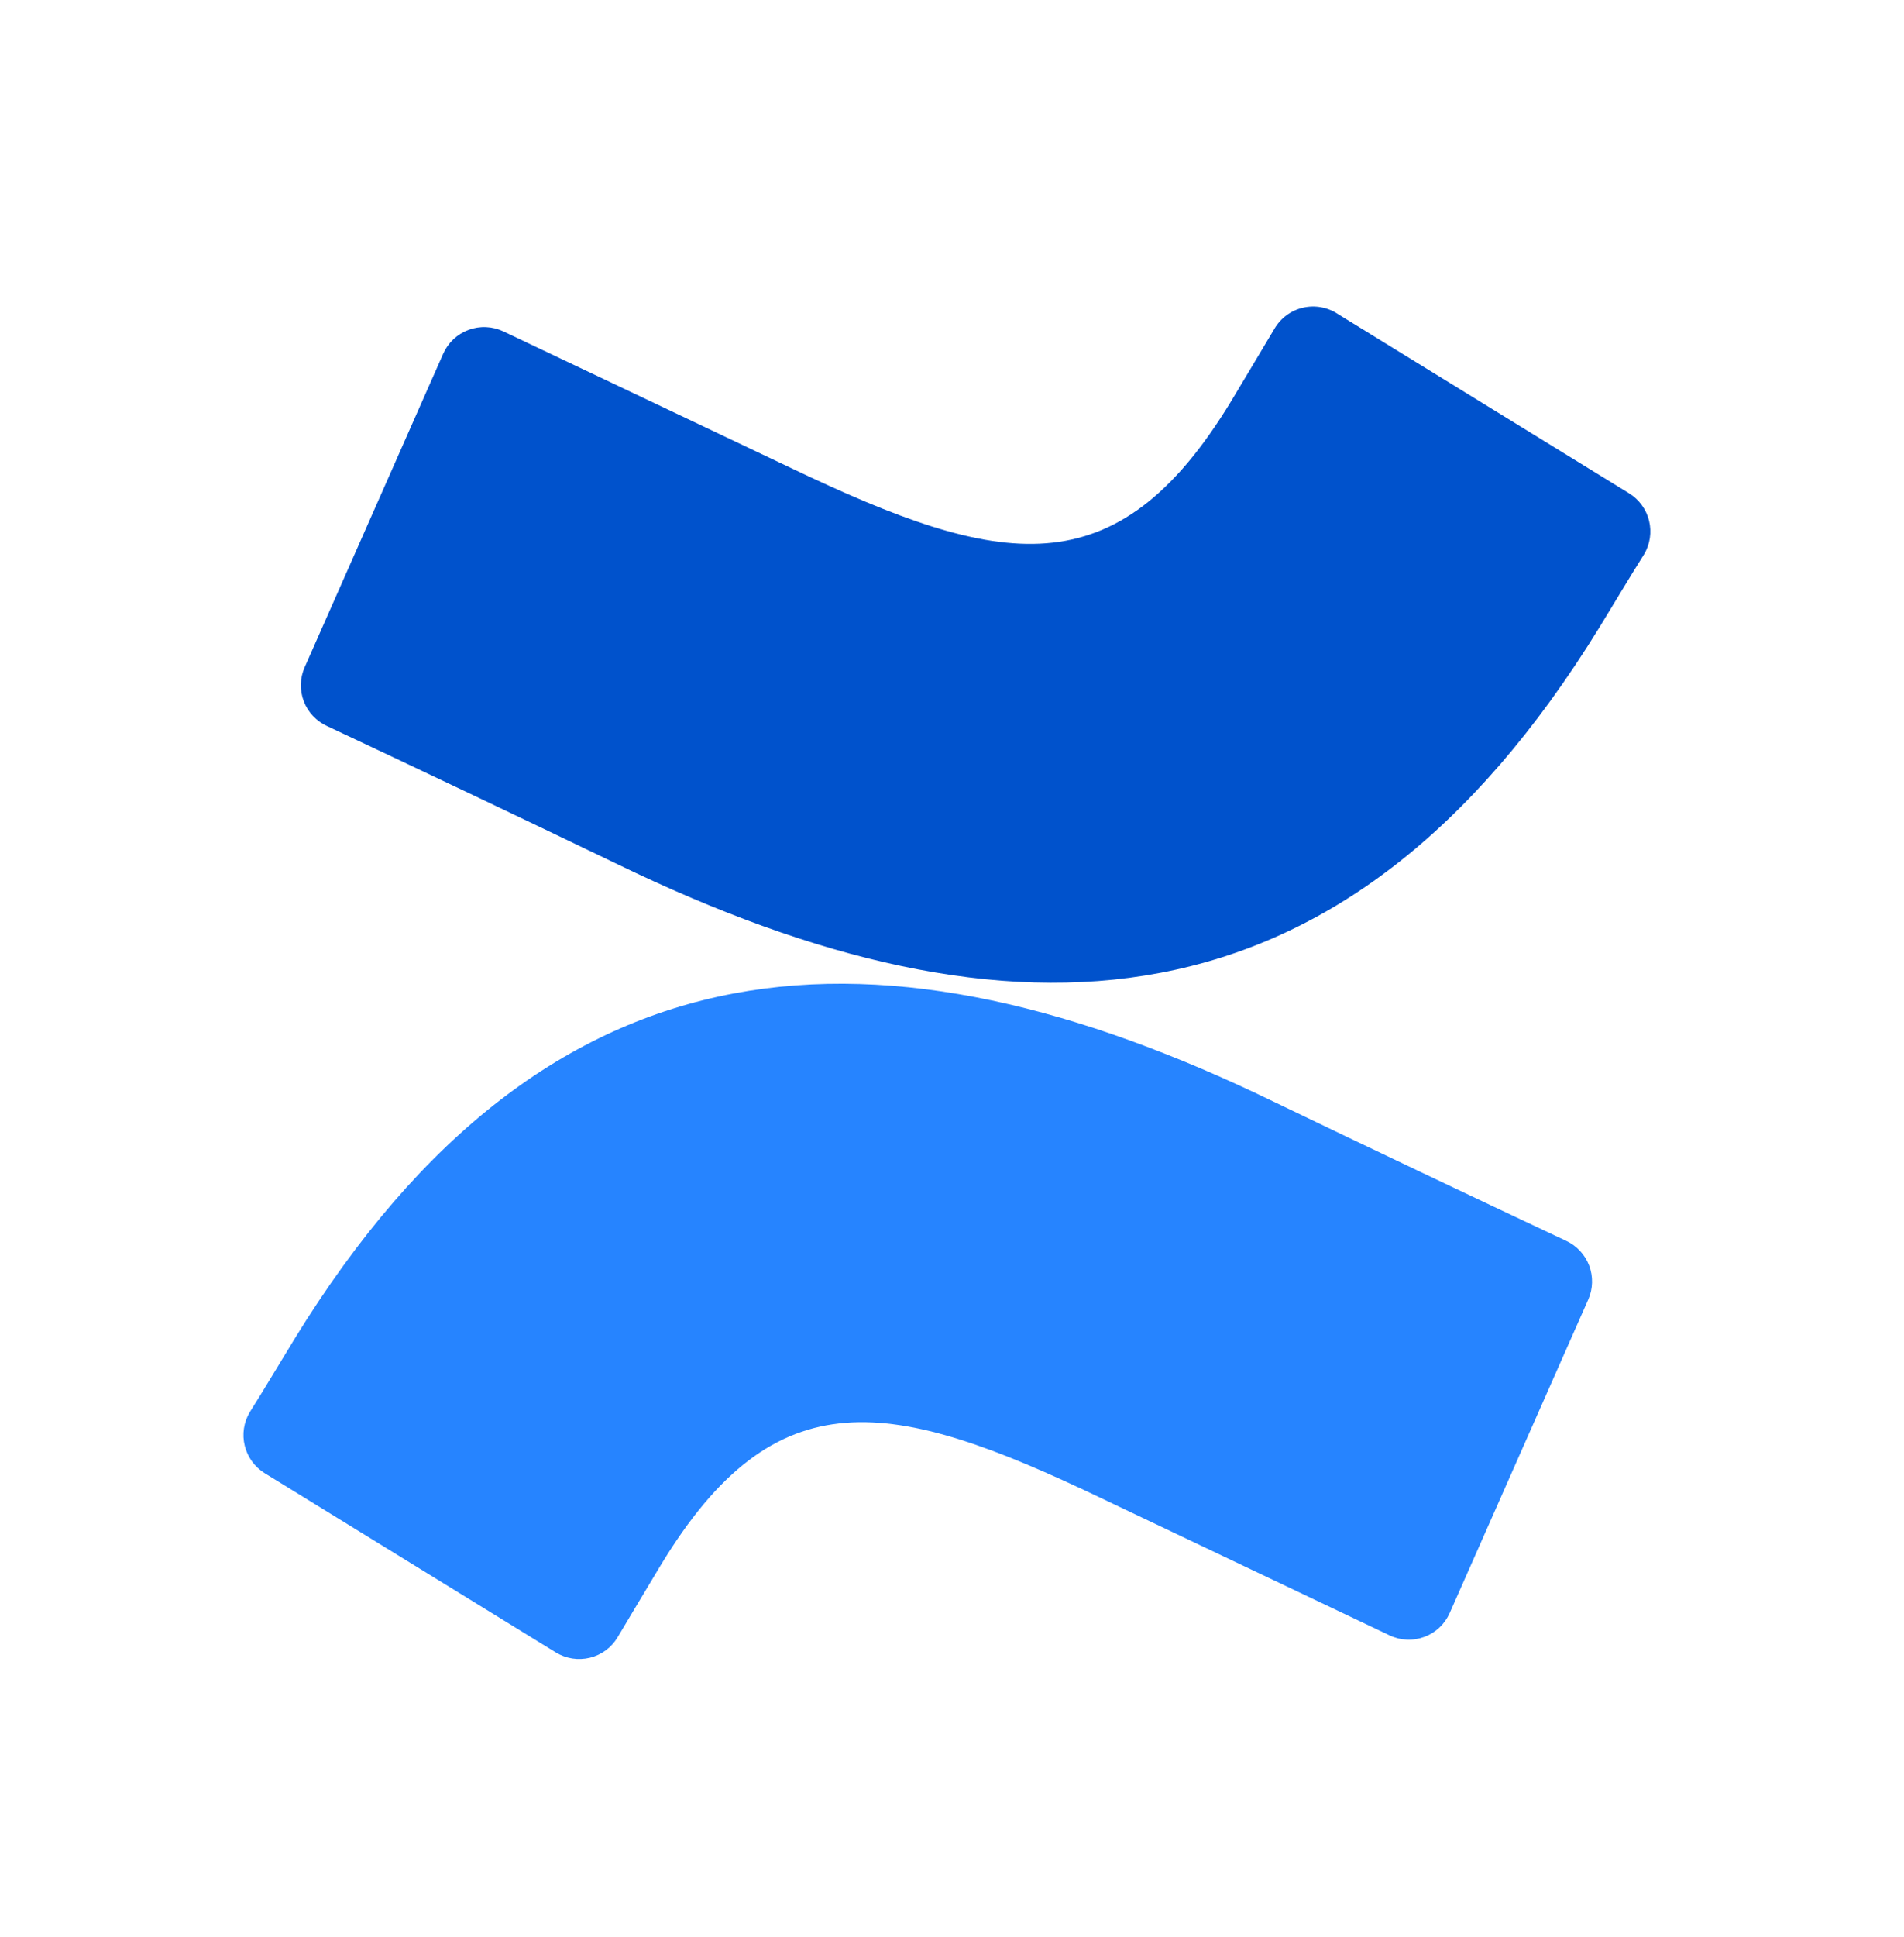
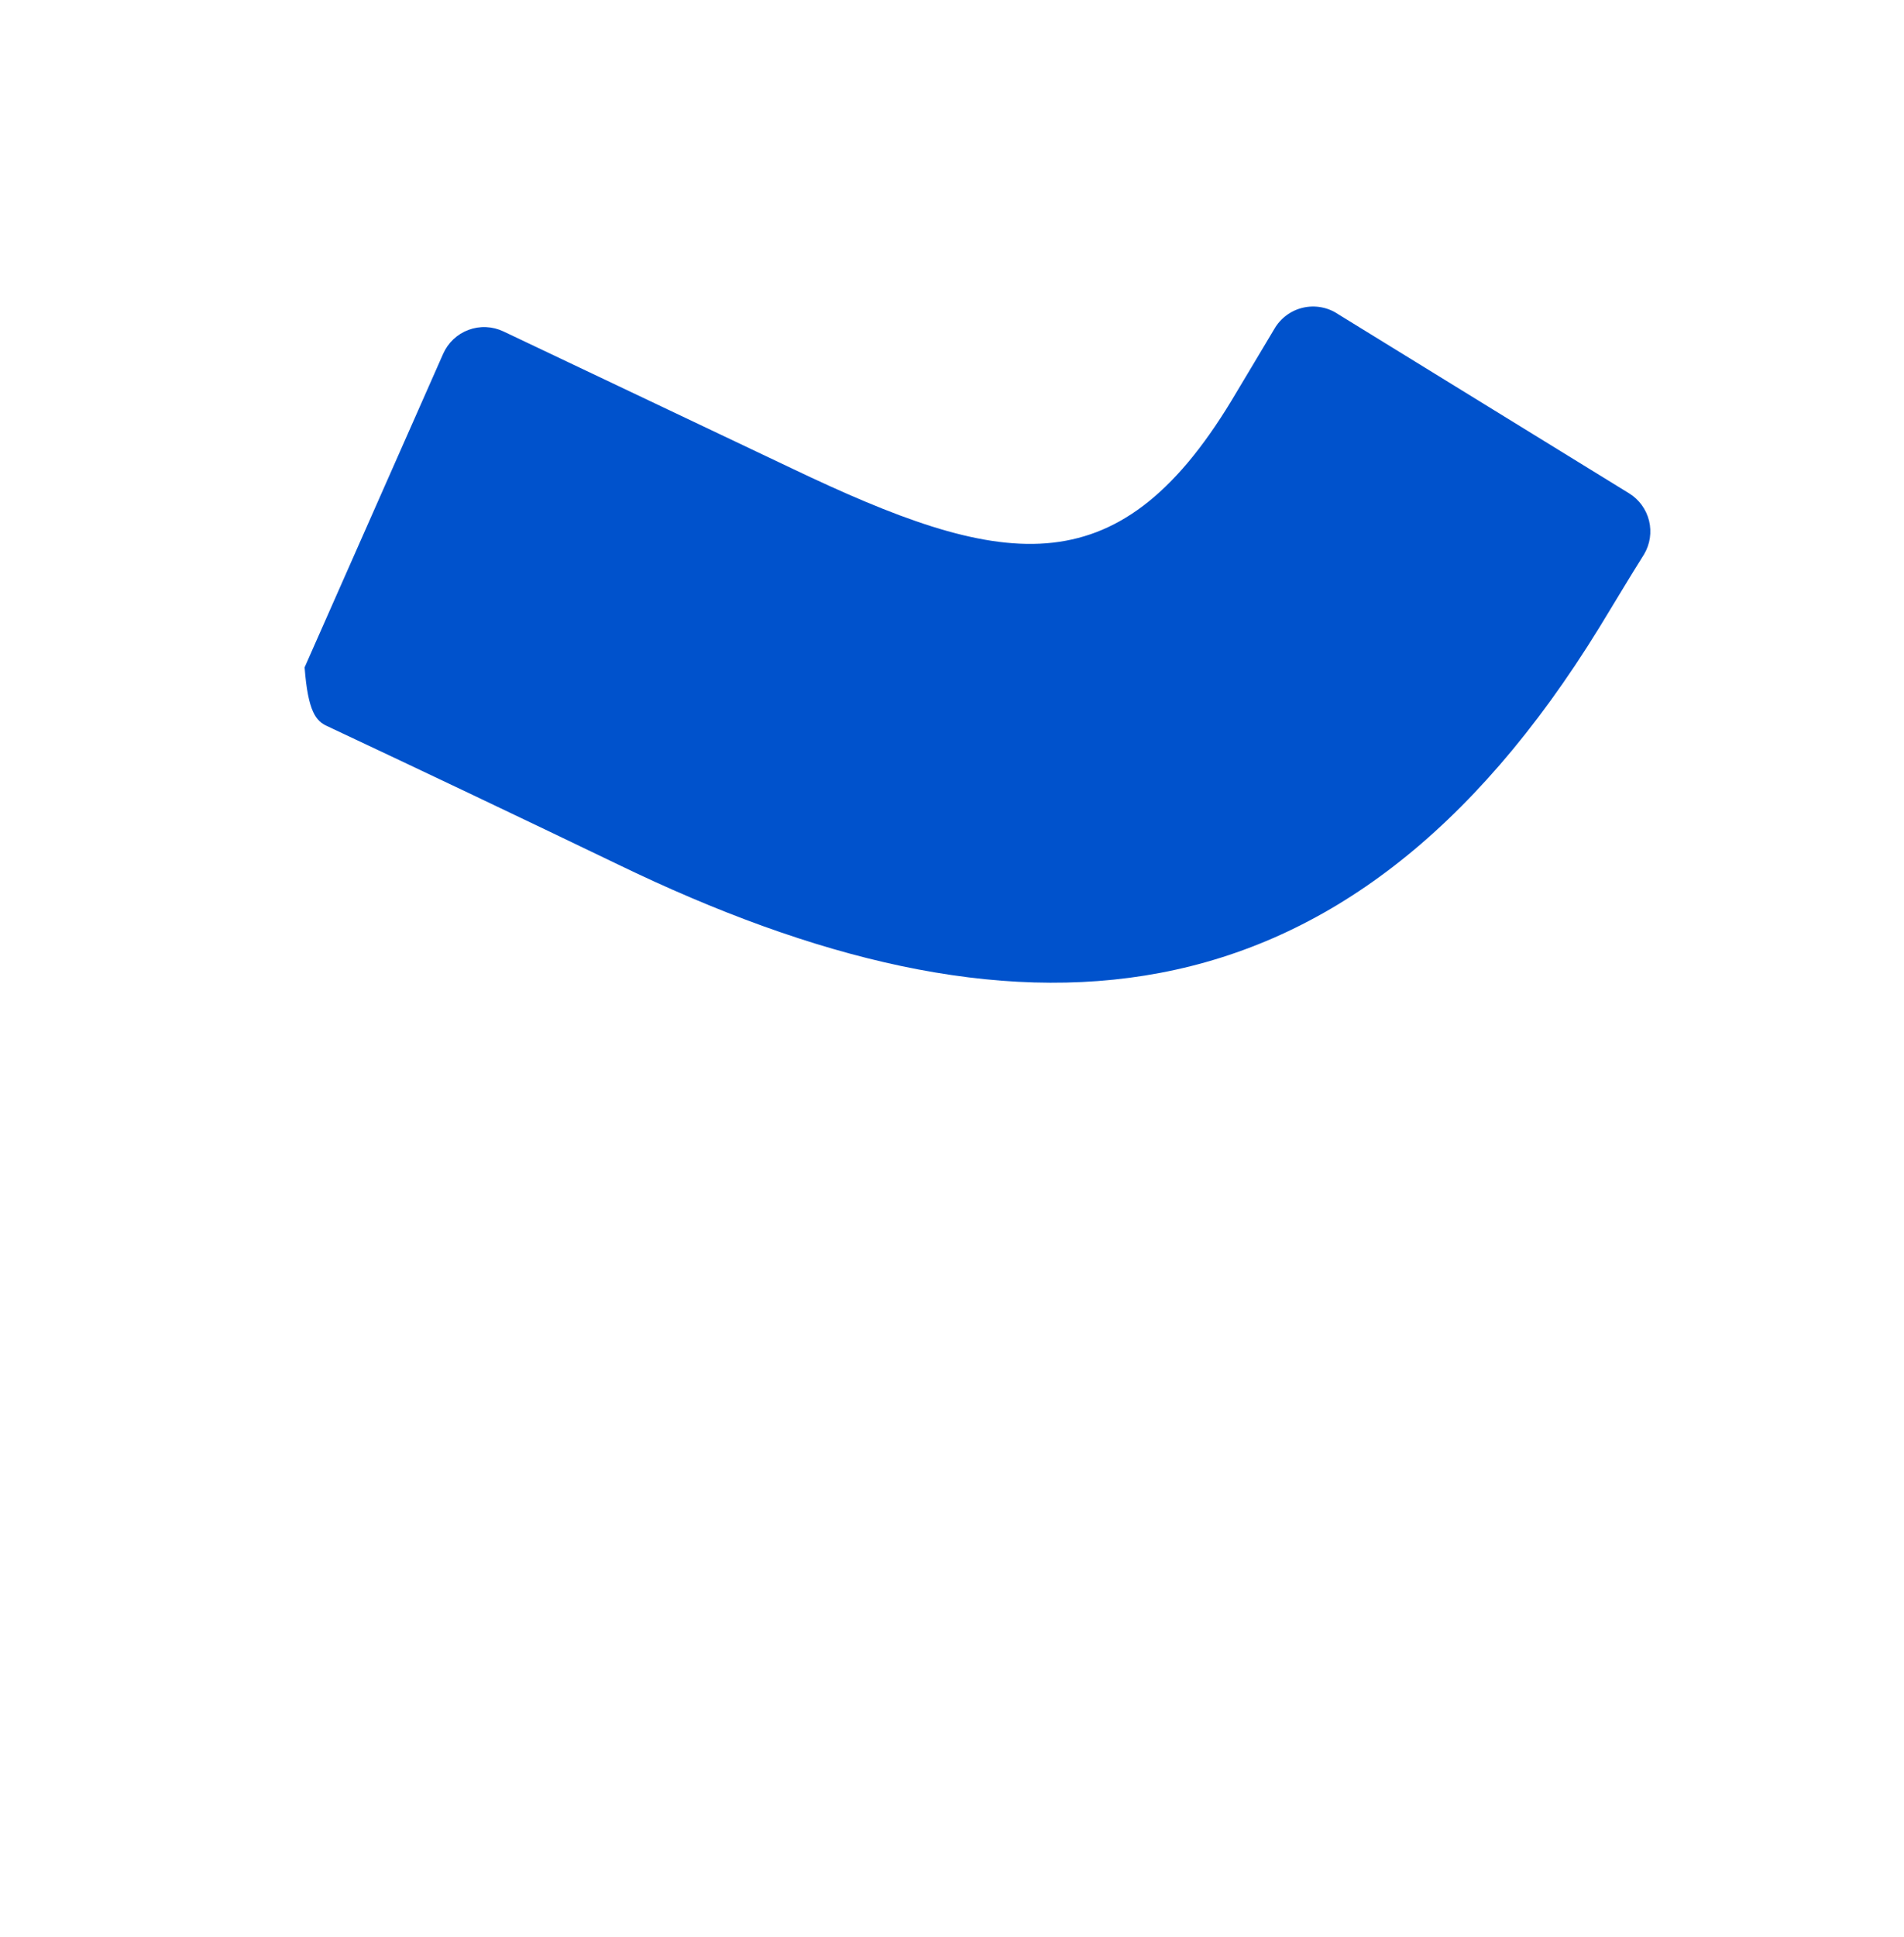
<svg xmlns="http://www.w3.org/2000/svg" width="60" height="61" viewBox="0 0 60 61" fill="none">
  <g clip-path="url(#clip0_690_2838)">
-     <path d="M9.279 42.174C8.821 42.922 8.306 43.79 7.869 44.481C7.68 44.799 7.624 45.178 7.713 45.537C7.801 45.896 8.027 46.206 8.341 46.4L17.511 52.043C17.671 52.141 17.848 52.207 18.033 52.236C18.218 52.265 18.407 52.257 18.589 52.213C18.771 52.168 18.942 52.088 19.093 51.976C19.243 51.865 19.37 51.724 19.465 51.563C19.832 50.95 20.305 50.153 20.82 49.299C24.453 43.303 28.107 44.037 34.695 47.183L43.788 51.507C43.958 51.588 44.143 51.634 44.332 51.642C44.52 51.651 44.709 51.621 44.886 51.555C45.063 51.49 45.225 51.389 45.362 51.26C45.499 51.13 45.609 50.974 45.685 50.801L50.052 40.926C50.2 40.587 50.209 40.203 50.077 39.857C49.945 39.512 49.683 39.232 49.346 39.078C46.283 37.639 43.226 36.185 40.176 34.718C27.817 28.715 17.314 29.103 9.279 42.174Z" fill="url(#paint0_linear_690_2838)" />
-     <path d="M50.399 19.764C50.858 19.016 51.373 18.148 51.81 17.457C51.998 17.139 52.054 16.76 51.966 16.401C51.877 16.042 51.652 15.732 51.337 15.538L42.167 9.895C42.007 9.787 41.826 9.713 41.635 9.678C41.445 9.643 41.249 9.647 41.061 9.691C40.872 9.734 40.695 9.816 40.539 9.932C40.384 10.047 40.254 10.193 40.157 10.361C39.79 10.974 39.317 11.771 38.803 12.625C35.17 18.621 31.516 17.887 24.927 14.741L15.863 10.438C15.692 10.357 15.507 10.311 15.319 10.303C15.13 10.294 14.942 10.324 14.765 10.39C14.588 10.455 14.426 10.556 14.289 10.685C14.151 10.815 14.041 10.971 13.965 11.143L9.599 21.019C9.45 21.358 9.441 21.742 9.573 22.088C9.705 22.433 9.968 22.713 10.304 22.867C13.367 24.306 16.424 25.76 19.474 27.227C31.861 33.223 42.365 32.821 50.399 19.764Z" fill="url(#paint1_linear_690_2838)" />
+     <path d="M50.399 19.764C50.858 19.016 51.373 18.148 51.81 17.457C51.998 17.139 52.054 16.76 51.966 16.401C51.877 16.042 51.652 15.732 51.337 15.538L42.167 9.895C42.007 9.787 41.826 9.713 41.635 9.678C41.445 9.643 41.249 9.647 41.061 9.691C40.872 9.734 40.695 9.816 40.539 9.932C40.384 10.047 40.254 10.193 40.157 10.361C39.79 10.974 39.317 11.771 38.803 12.625C35.17 18.621 31.516 17.887 24.927 14.741L15.863 10.438C15.692 10.357 15.507 10.311 15.319 10.303C15.13 10.294 14.942 10.324 14.765 10.39C14.588 10.455 14.426 10.556 14.289 10.685C14.151 10.815 14.041 10.971 13.965 11.143L9.599 21.019C9.705 22.433 9.968 22.713 10.304 22.867C13.367 24.306 16.424 25.76 19.474 27.227C31.861 33.223 42.365 32.821 50.399 19.764Z" fill="url(#paint1_linear_690_2838)" />
  </g>
  <defs>
    <linearGradient id="paint0_linear_690_2838" x1="4220.94" y1="1428.54" x2="1962.78" y2="130.954" gradientUnits="userSpaceOnUse">
      <stop offset="0.18" stop-color="#0052CC" />
      <stop offset="1" stop-color="#2684FF" />
    </linearGradient>
    <linearGradient id="paint1_linear_690_2838" x1="48.86" y1="740.24" x2="2307.65" y2="2038.44" gradientUnits="userSpaceOnUse">
      <stop offset="0.18" stop-color="#0052CC" />
      <stop offset="1" stop-color="#2684FF" />
    </linearGradient>
    <clipPath id="clip0_690_2838">
      <rect width="45.851" height="43.5" fill="white" transform="translate(7 9.352)" />
    </clipPath>
  </defs>
</svg>